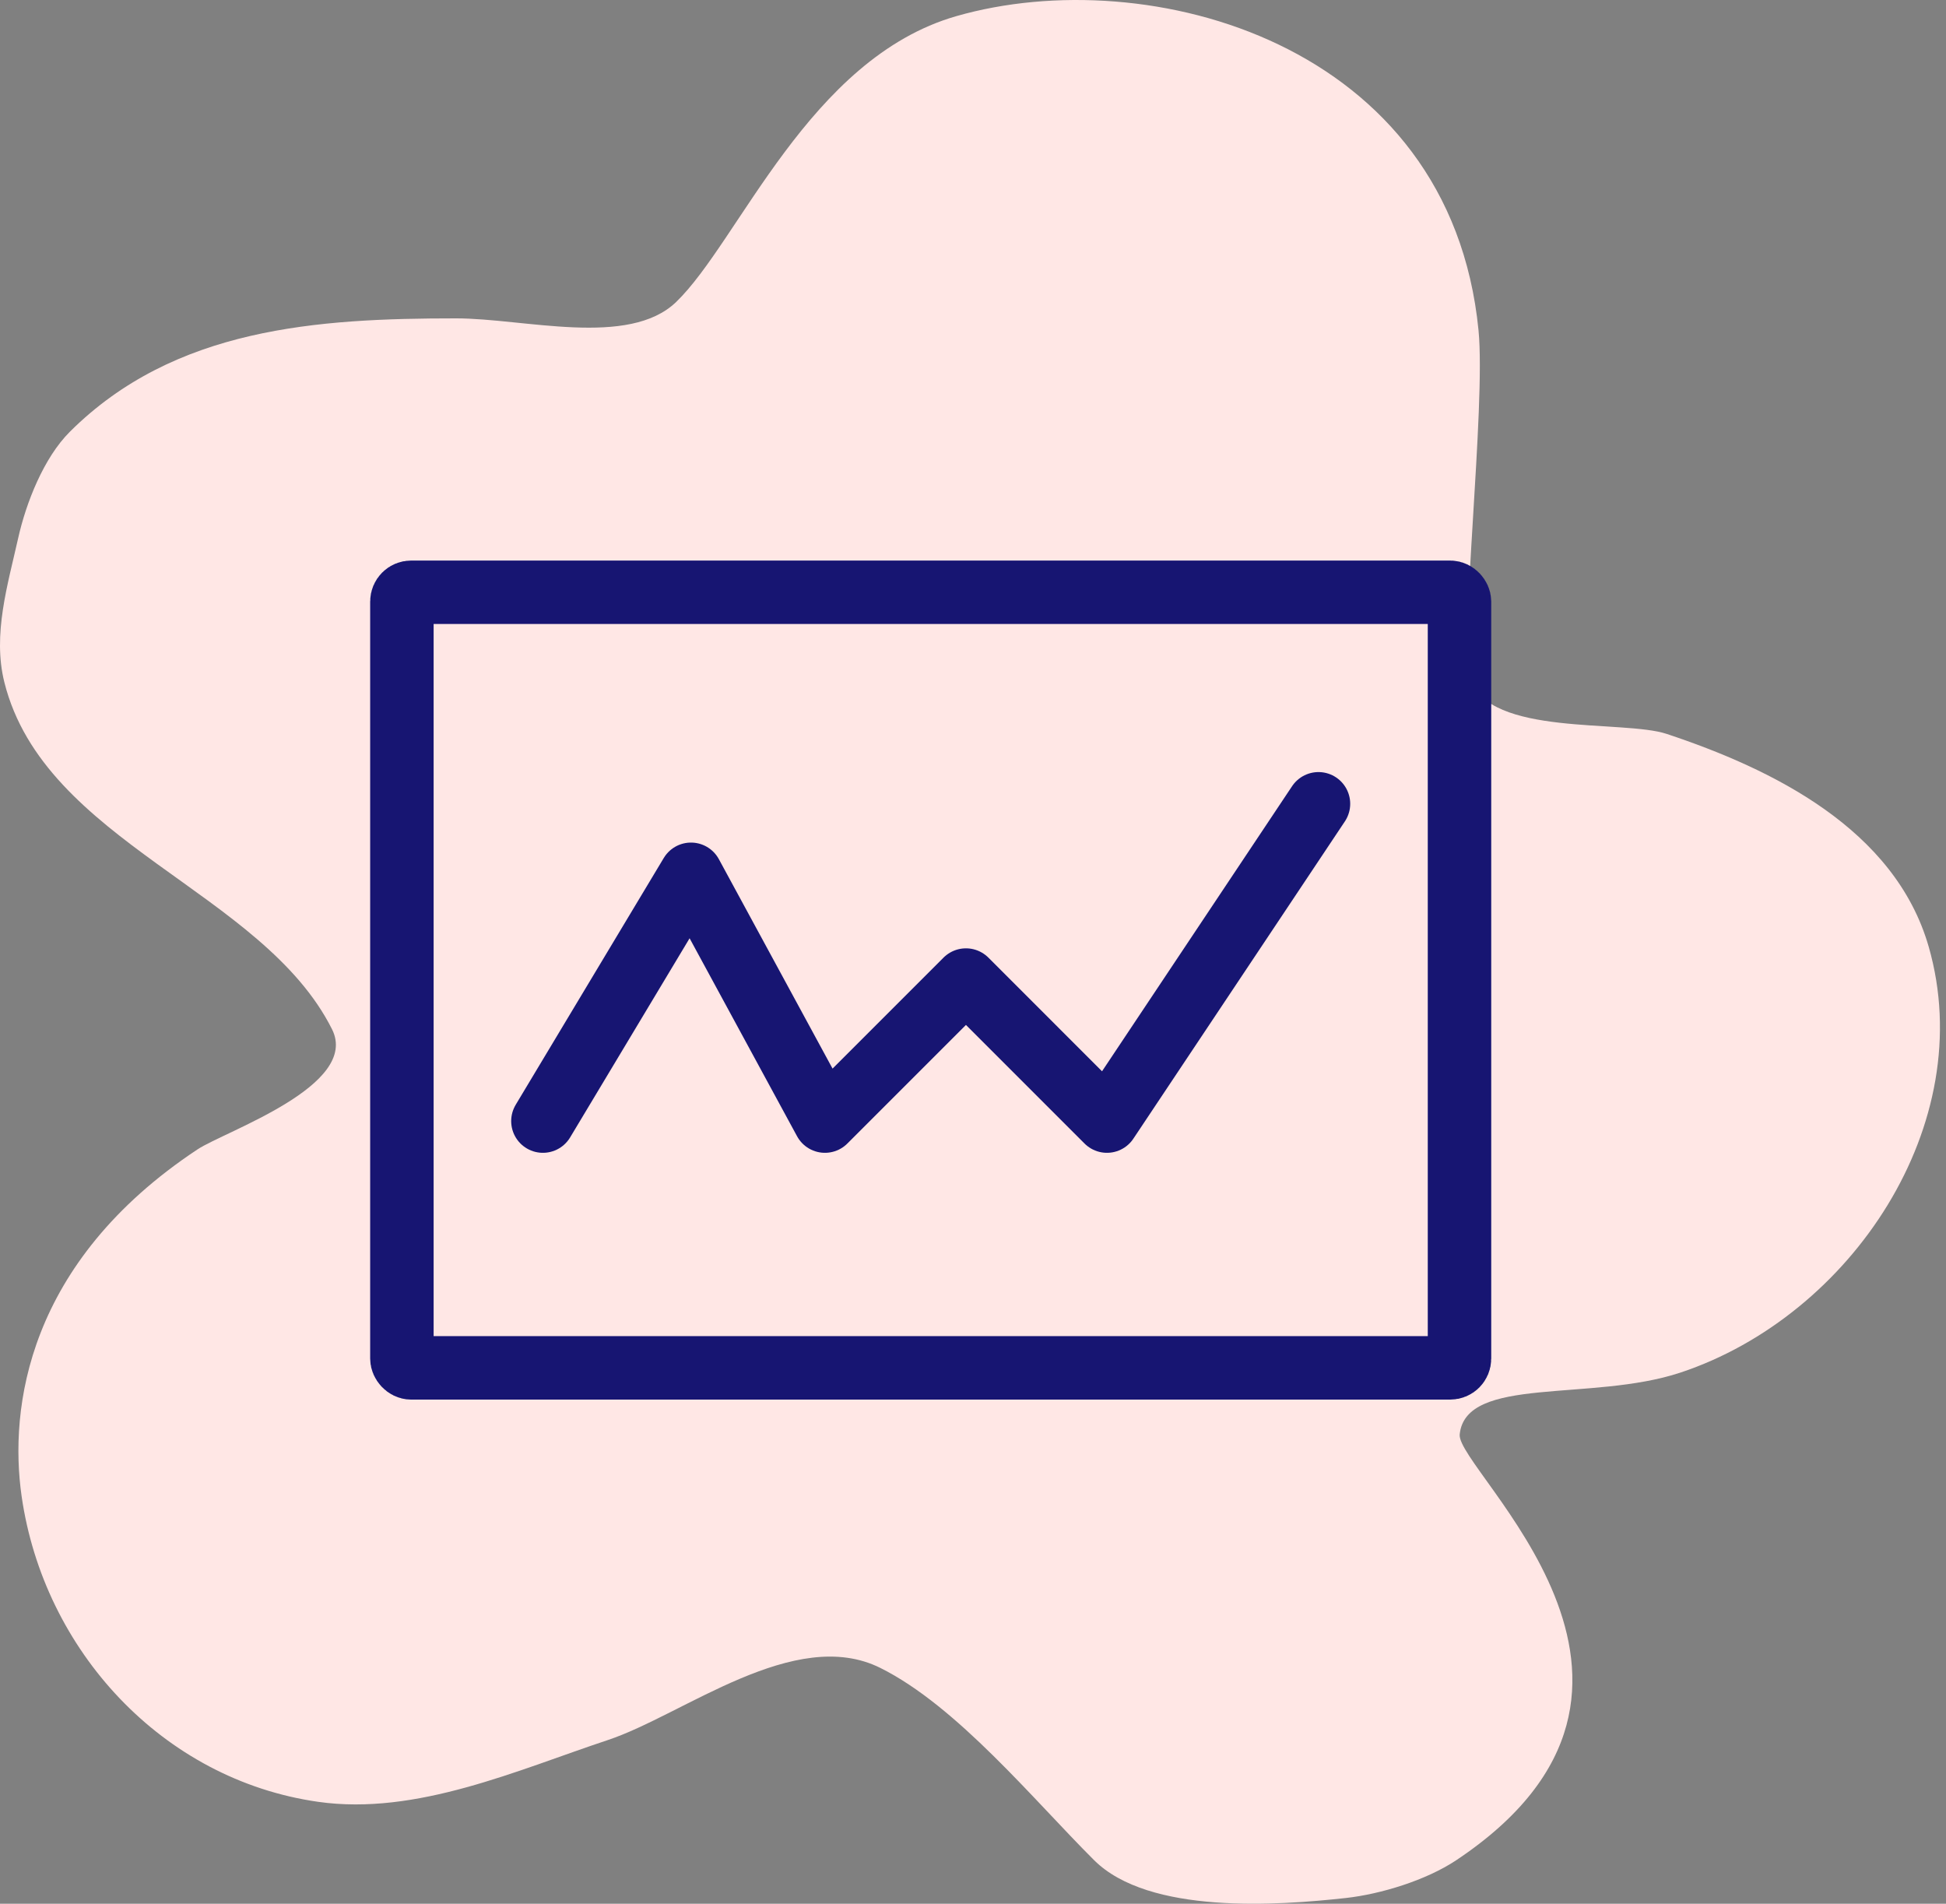
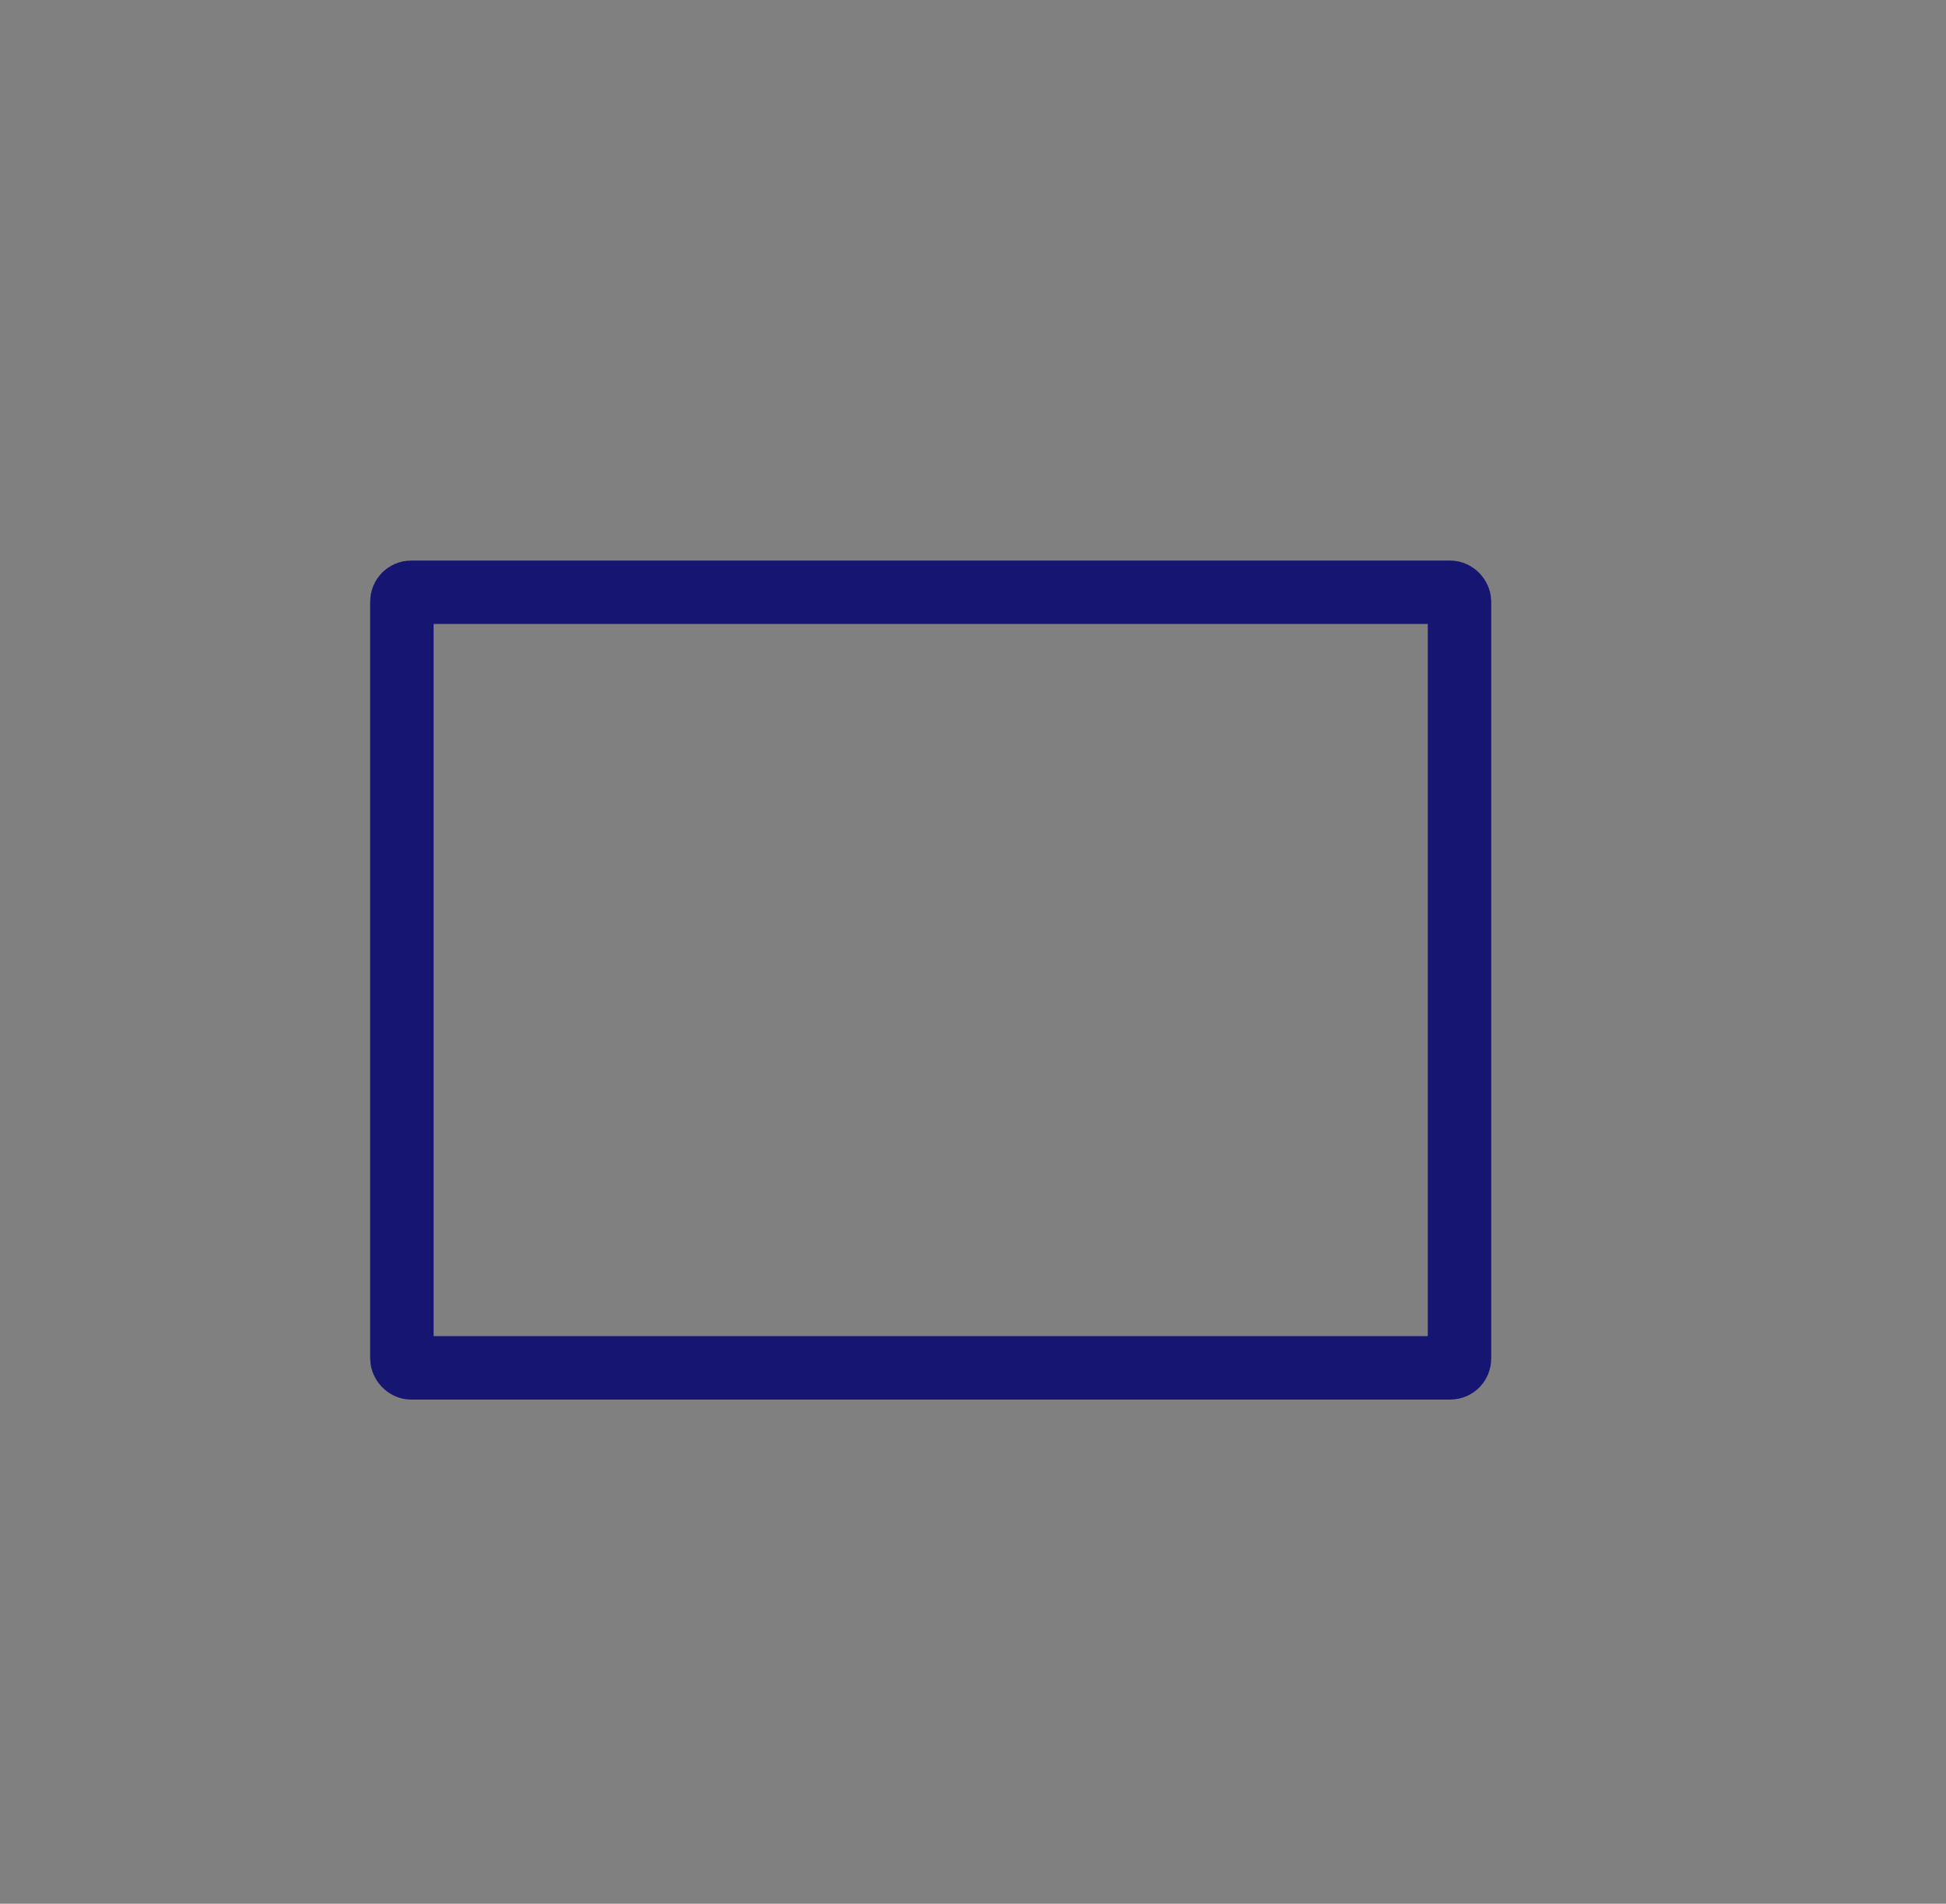
<svg xmlns="http://www.w3.org/2000/svg" width="92px" height="90px" viewBox="0 0 92 90" version="1.1">
  <rect x="0" y="0" width="92" height="90" fill="#808080" stroke="none" />
  <title>Measurable@2x</title>
  <g id="Page-1" stroke="none" stroke-width="1" fill="none" fill-rule="evenodd">
    <g id="Product---Hire-&amp;-Measure-Copy" transform="translate(-674, -1568)">
      <g id="Attract-more-&amp;-Better-candidates-Copy" transform="translate(674, 1568)">
        <g id="Group-Copy-8" fill="#FFE7E5">
-           <path d="M31.965,14.278 C29.719,16.441 24.781,15.051 21.565,15.051 C15.022,15.051 8.255,15.48 3.305,20.409 C2.064,21.644 1.231,23.78 0.859,25.441 C0.369,27.639 -0.361,29.995 0.207,32.259 C2.109,39.834 12.413,42.118 15.696,48.656 C17.038,51.328 10.635,53.478 9.338,54.338 C1.262,59.686 0.428,66.59 1.022,70.735 C2.068,78.023 7.681,84.136 15.044,85.183 C19.69,85.844 24.468,83.679 28.739,82.261 C32.308,81.076 37.573,76.837 41.619,78.852 C45.252,80.66 48.88,85.108 51.727,87.943 C54.318,90.521 60.415,90.084 63.629,89.729 C65.269,89.547 67.418,88.895 68.846,87.943 C81.191,79.715 68.836,69.515 69.009,67.812 C69.294,65.02 75.226,66.29 79.444,64.89 C87.533,62.205 93.583,53.127 91.183,44.76 C89.582,39.183 83.772,36.348 78.791,34.695 C76.746,34.016 70.415,34.834 69.499,32.097 C68.964,30.5 70.253,19.214 69.899,15.614 C68.561,2.017 54.293,-1.845 45.209,0.764 C38.248,2.762 34.941,11.412 31.965,14.278 Z" id="Path" />
-         </g>
+           </g>
        <g id="Group" transform="translate(19, 28)" stroke="#171572" stroke-linecap="round" stroke-linejoin="round" stroke-width="3">
          <rect id="Rectangle" x="0" y="0" width="50" height="36.667" rx="0.438" />
-           <polyline id="Path" points="6.667 25 13.667 13.333 20 25 26.667 18.333 33.333 25 43.333 10" />
        </g>
      </g>
    </g>
  </g>
</svg>